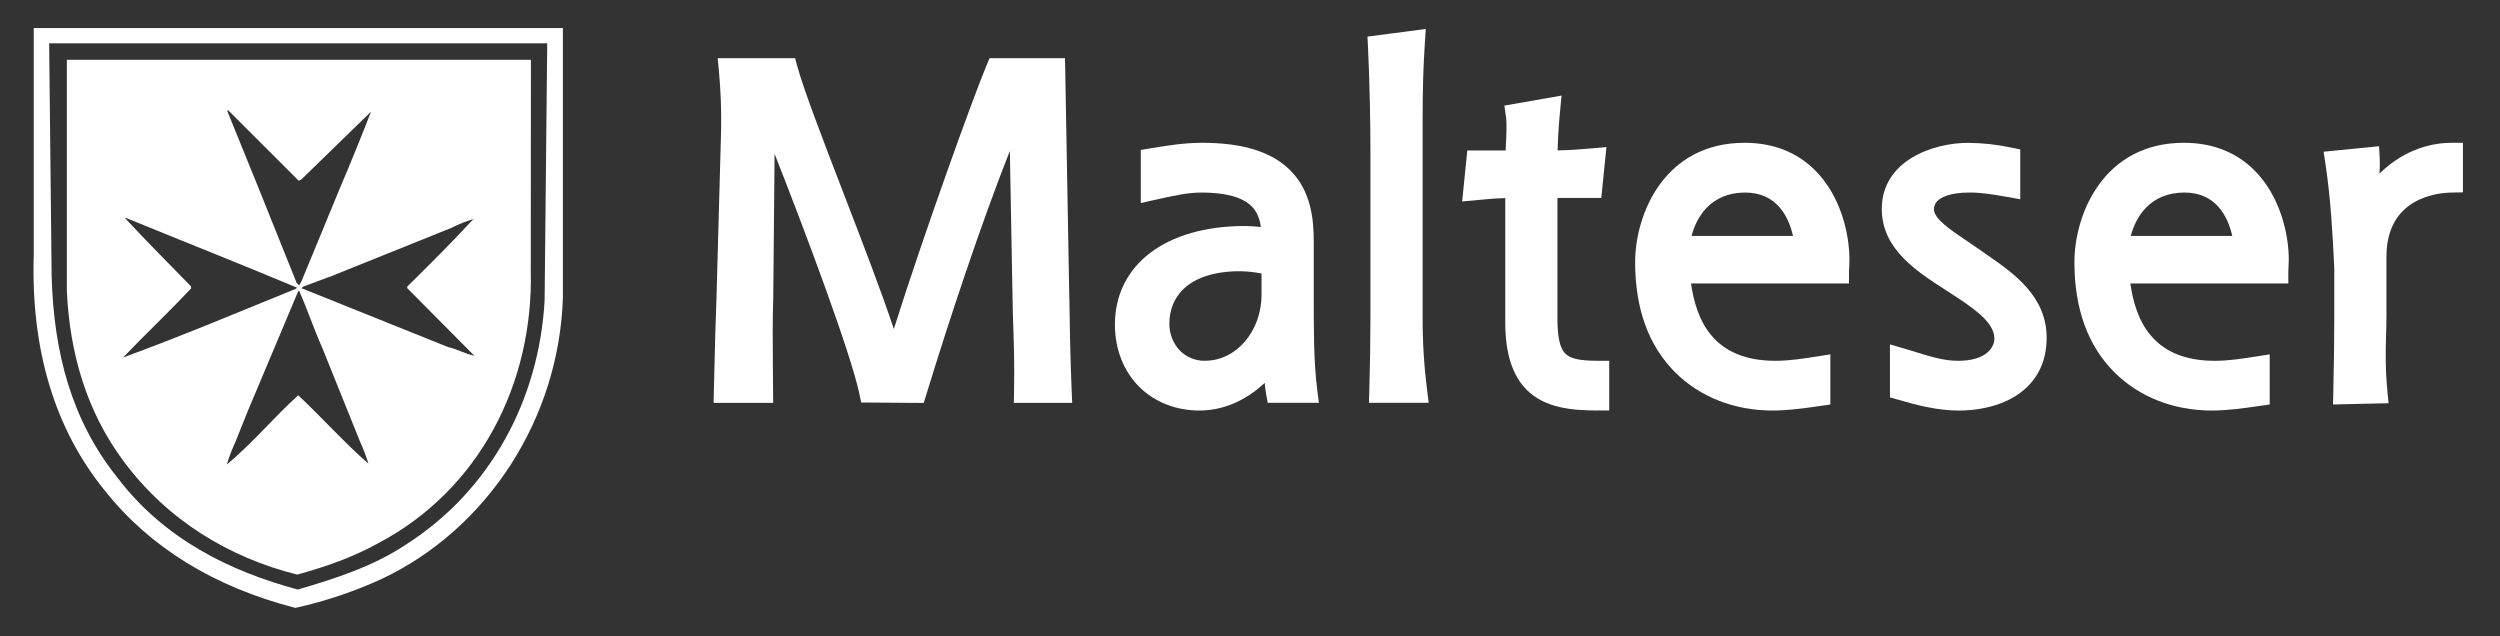
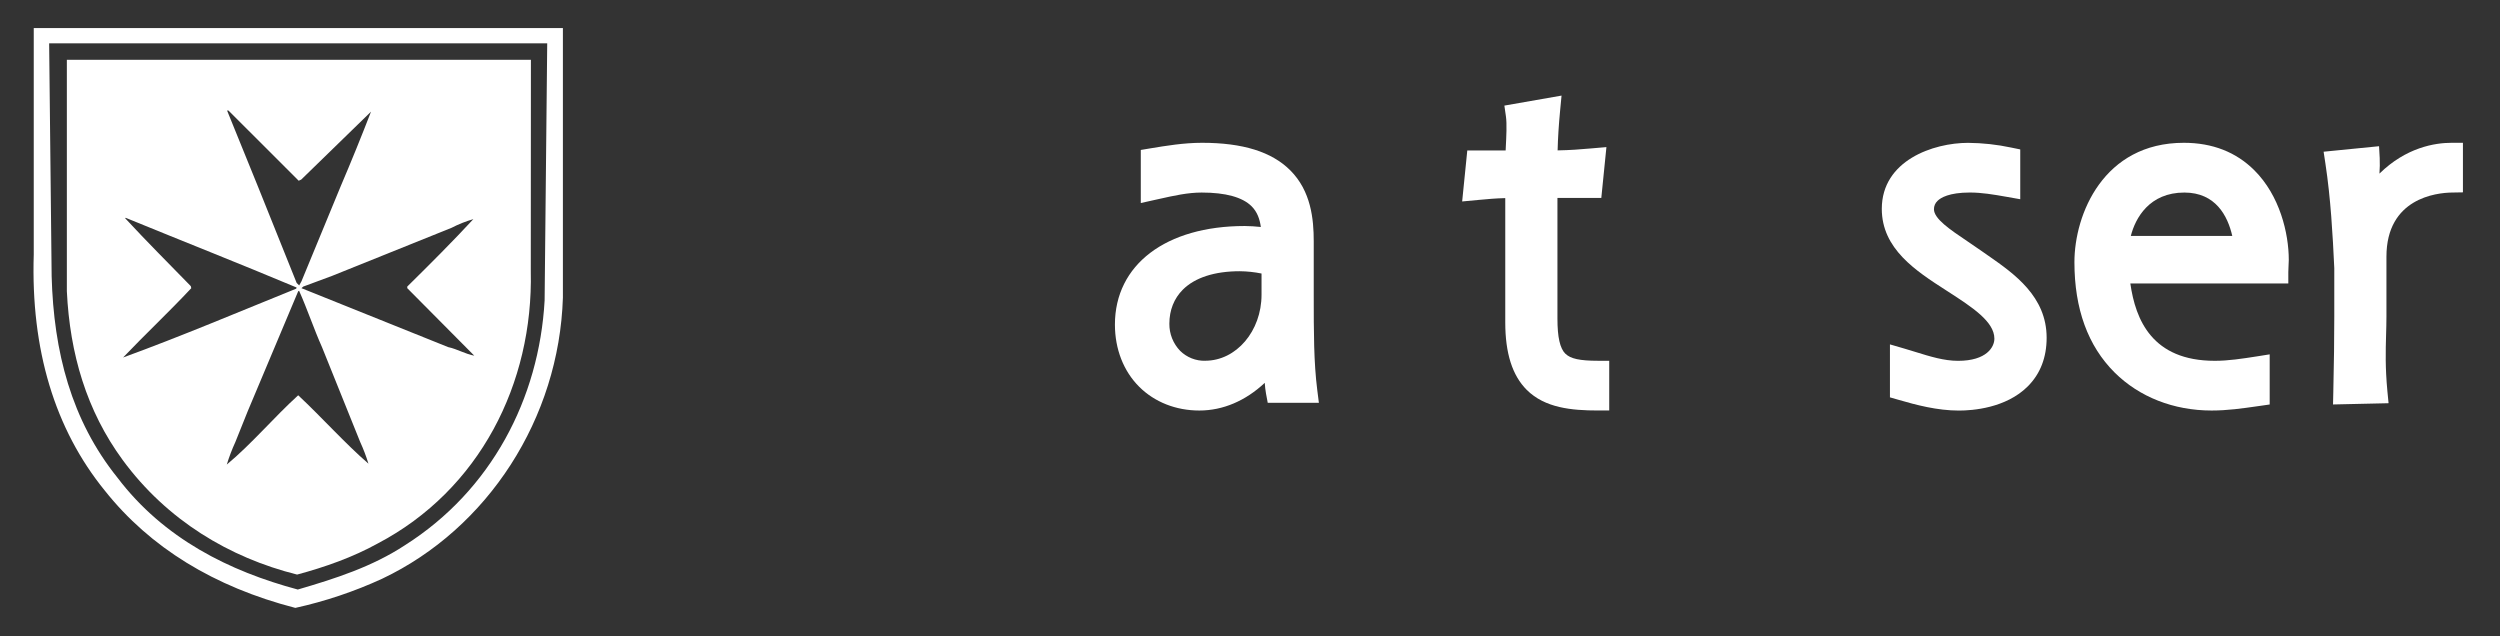
<svg xmlns="http://www.w3.org/2000/svg" width="220" height="56" viewBox="0 0 220 56" fill="none">
  <rect x="0" y="0" width="220" height="56" fill="#333333" stroke="none" />
  <path d="M2.97 2.468V22.408C2.71 30.764 4.813 37.751 9.223 43.174C13.197 48.177 18.839 51.647 25.99 53.495C28.616 52.915 31.173 52.057 33.616 50.935C42.953 46.509 49.201 36.795 49.535 26.199V2.468H2.97ZM47.926 26.446C47.443 35.081 43.227 43.166 35.643 47.974C32.747 49.877 29.496 50.917 26.206 51.879C20.196 50.269 14.405 47.404 10.331 42.027C6.275 36.984 4.722 30.945 4.545 24.308L4.325 3.814H48.155L47.926 26.446Z" fill="white" />
  <path d="M46.72 5.265H44.932H31.558H5.883V25.624C6.146 31.137 7.62 36.148 10.792 40.474C14.691 45.785 20.185 49.071 26.145 50.563C28.61 49.9 31.032 49.046 33.256 47.818C42.204 43.109 46.934 33.749 46.709 23.873L46.72 5.265ZM20.105 9.728L26.286 15.905L26.509 15.802L32.651 9.825C31.801 12.019 30.912 14.213 29.983 16.386L26.529 24.755L26.327 25.117L26.105 24.897L22.705 16.428L19.983 9.728H20.105ZM10.832 31.46C12.75 29.447 14.872 27.455 16.831 25.362L16.791 25.181C14.771 23.109 12.973 21.317 11.014 19.205L11.054 19.165C16.103 21.236 21.073 23.19 26.104 25.302L26.063 25.405C20.992 27.455 15.962 29.588 10.832 31.46ZM26.241 34.784C24.079 36.752 22.139 39.071 19.958 40.881C20.163 40.209 20.413 39.551 20.706 38.913L21.796 36.196L26.241 25.631L26.322 25.591C27.05 27.221 27.614 28.931 28.342 30.563L31.695 38.892C31.98 39.513 32.223 40.151 32.423 40.803C30.366 39.024 28.306 36.711 26.241 34.784ZM39.472 30.559L26.528 25.359L26.689 25.218L29.235 24.273L39.737 20.047C40.35 19.73 40.993 19.474 41.656 19.283C39.838 21.251 37.798 23.287 35.839 25.218V25.359L41.735 31.298C41.012 31.178 40.224 30.715 39.476 30.554L39.472 30.559Z" fill="white" />
-   <path d="M94.097 26.164L93.739 6.102L93.72 5.124H87.081L86.823 5.734C85.7 8.39 81.312 20.533 78.657 28.954C77.589 25.721 75.887 21.301 74.222 16.983C72.433 12.338 70.748 7.958 70.17 5.857L69.968 5.124H63.157L63.261 6.207C63.425 7.957 63.491 9.714 63.457 11.47L63.053 26.15C62.984 27.759 62.909 30.397 62.82 34.437L62.797 35.454H68.038L68.031 34.453L68.014 32.362C67.992 29.684 67.981 28.461 68.046 26.209C68.046 26.198 68.115 18.712 68.163 13.54C70.897 20.461 74.866 31.066 75.62 34.636L75.785 35.42L81.289 35.459L81.507 34.751C83.538 28.115 86.346 19.647 88.867 13.282L89.103 26.195C89.117 27.164 89.145 28.038 89.174 28.888C89.227 30.469 89.278 32.099 89.236 34.442L89.217 35.455H94.353L94.308 34.419C94.184 31.519 94.138 28.756 94.101 26.171" fill="white" />
  <path d="M106.061 31.748C105.654 31.758 105.25 31.686 104.871 31.537C104.493 31.387 104.148 31.164 103.858 30.88C103.236 30.238 102.894 29.377 102.904 28.485C102.904 27.298 103.315 26.262 104.092 25.488C105.155 24.428 106.887 23.868 109.098 23.868C109.742 23.875 110.384 23.942 111.015 24.07V25.934C111.015 29.138 108.792 31.744 106.061 31.744M115.609 25.934V21.241C115.609 19.289 115.374 16.812 113.538 14.983C111.905 13.357 109.368 12.566 105.78 12.566C104.179 12.566 102.609 12.827 101.222 13.057L100.39 13.196V17.867L101.605 17.596L102.031 17.502C103.312 17.215 104.526 16.944 105.744 16.944C107.855 16.944 109.334 17.351 110.141 18.152C110.643 18.654 110.861 19.292 110.954 19.974C110.483 19.928 110.008 19.889 109.54 19.889C102.598 19.889 98.113 23.294 98.113 28.564C98.113 30.72 98.872 32.664 100.252 34.038C101.604 35.385 103.483 36.126 105.543 36.126C107.623 36.126 109.608 35.273 111.298 33.691C111.317 34.008 111.354 34.323 111.409 34.636L111.561 35.449H116.062L115.92 34.331C115.609 31.869 115.609 29.252 115.609 25.938V25.934Z" fill="white" />
-   <path d="M125.191 27.845V10.457C125.191 7.829 125.249 5.888 125.39 3.757L125.469 2.546L120.337 3.224L120.383 4.138C120.541 7.389 120.597 10.974 120.597 13.243V27.845C120.597 29.972 120.564 32.186 120.498 34.422L120.468 35.447H125.727L125.583 34.327C125.312 32.177 125.181 30.012 125.191 27.845Z" fill="white" />
  <path d="M137.754 31.131C137.277 30.655 137.055 29.676 137.055 28.047V17.421H140.915L141.005 16.526L141.245 14.137L141.365 12.945L140.165 13.048L139.982 13.064C138.979 13.15 138.24 13.212 137.07 13.234C137.097 12.14 137.168 11.018 137.292 9.712L137.416 8.412L132.385 9.293L132.522 10.246C132.616 10.901 132.557 12.035 132.51 12.946C132.51 13.049 132.501 13.142 132.497 13.24H129.121L129.032 14.135L128.791 16.523L128.67 17.729L130.072 17.597C130.951 17.516 131.571 17.457 132.463 17.433V28.362C132.463 31.097 133.087 33.043 134.354 34.31C135.954 35.904 138.306 36.123 140.614 36.123H141.612V31.748H140.614C139.026 31.748 138.198 31.569 137.759 31.127" fill="white" />
-   <path d="M157.786 20.765H148.856C149.258 19.177 150.498 16.944 153.567 16.944C156.325 16.944 157.384 19.007 157.786 20.765ZM153.523 12.566C146.458 12.566 143.893 18.849 143.893 23.072C143.893 27.178 145.081 30.443 147.428 32.778C149.595 34.936 152.628 36.126 155.963 36.126C157.361 36.126 158.644 35.943 160.006 35.748L160.214 35.718L161.071 35.595V31.183L159.921 31.366C158.645 31.564 157.441 31.751 156.24 31.751C150.72 31.751 149.266 28.134 148.81 24.946H162.712V23.951C162.712 23.799 162.722 23.64 162.731 23.468C162.742 23.279 162.752 23.084 162.752 22.877C162.752 20.52 161.959 17.212 159.729 14.99C158.116 13.38 156.027 12.566 153.523 12.566Z" fill="white" />
  <path d="M174.958 22.494L174.402 22.104C173.958 21.793 173.522 21.494 173.099 21.211C171.602 20.203 170.188 19.251 170.188 18.414C170.186 18.277 170.212 18.14 170.266 18.014C170.32 17.887 170.399 17.773 170.5 17.679C170.776 17.403 171.514 16.942 173.349 16.942C174.376 16.942 175.389 17.108 176.609 17.325L177.782 17.532V13.149L176.986 12.986C175.738 12.72 174.466 12.581 173.189 12.571C170.136 12.571 165.598 14.118 165.598 18.381C165.598 21.903 168.6 23.84 171.248 25.544L171.465 25.683C173.544 27.03 175.506 28.298 175.506 29.804C175.506 30.529 174.834 31.753 172.31 31.753C171.077 31.753 169.857 31.374 168.567 30.974C168.249 30.876 167.922 30.773 167.595 30.679L166.315 30.306V34.967L167.035 35.174C168.62 35.636 170.473 36.13 172.389 36.13C173.567 36.13 176.515 35.923 178.44 34.005C179.541 32.908 180.104 31.467 180.104 29.723C180.104 26.087 177.256 24.096 174.966 22.497" fill="white" />
  <path d="M196.441 20.765H187.511C187.914 19.177 189.154 16.944 192.223 16.944C194.982 16.944 196.039 19.007 196.441 20.765ZM192.177 12.566C185.112 12.566 182.549 18.849 182.549 23.072C182.549 27.178 183.737 30.443 186.084 32.778C188.253 34.936 191.284 36.126 194.619 36.126C196.016 36.126 197.303 35.943 198.662 35.748L198.875 35.718L199.732 35.595V31.183L198.581 31.366C197.306 31.564 196.102 31.751 194.9 31.751C189.382 31.751 187.926 28.134 187.47 24.946H201.372V23.951C201.372 23.799 201.381 23.64 201.389 23.47C201.402 23.279 201.413 23.084 201.413 22.877C201.413 20.52 200.617 17.212 198.387 14.99C196.776 13.38 194.688 12.566 192.182 12.566H192.177Z" fill="white" />
  <path d="M215.741 12.566C214.256 12.566 211.733 12.981 209.391 15.278C209.425 14.82 209.433 14.361 209.414 13.903L209.356 12.867L204.478 13.351L204.635 14.386C205.103 17.462 205.277 20.622 205.417 23.596C205.417 23.55 205.417 27.843 205.417 27.843C205.417 29.761 205.388 32.019 205.33 34.552L205.306 35.593L210.194 35.483L210.09 34.42C209.894 32.334 209.937 30.892 209.975 29.498C209.991 28.937 210.007 28.407 210.007 27.841V22.589C210.007 17.44 214.407 16.965 215.756 16.944L216.738 16.927V12.566H215.74" fill="white" />
</svg>